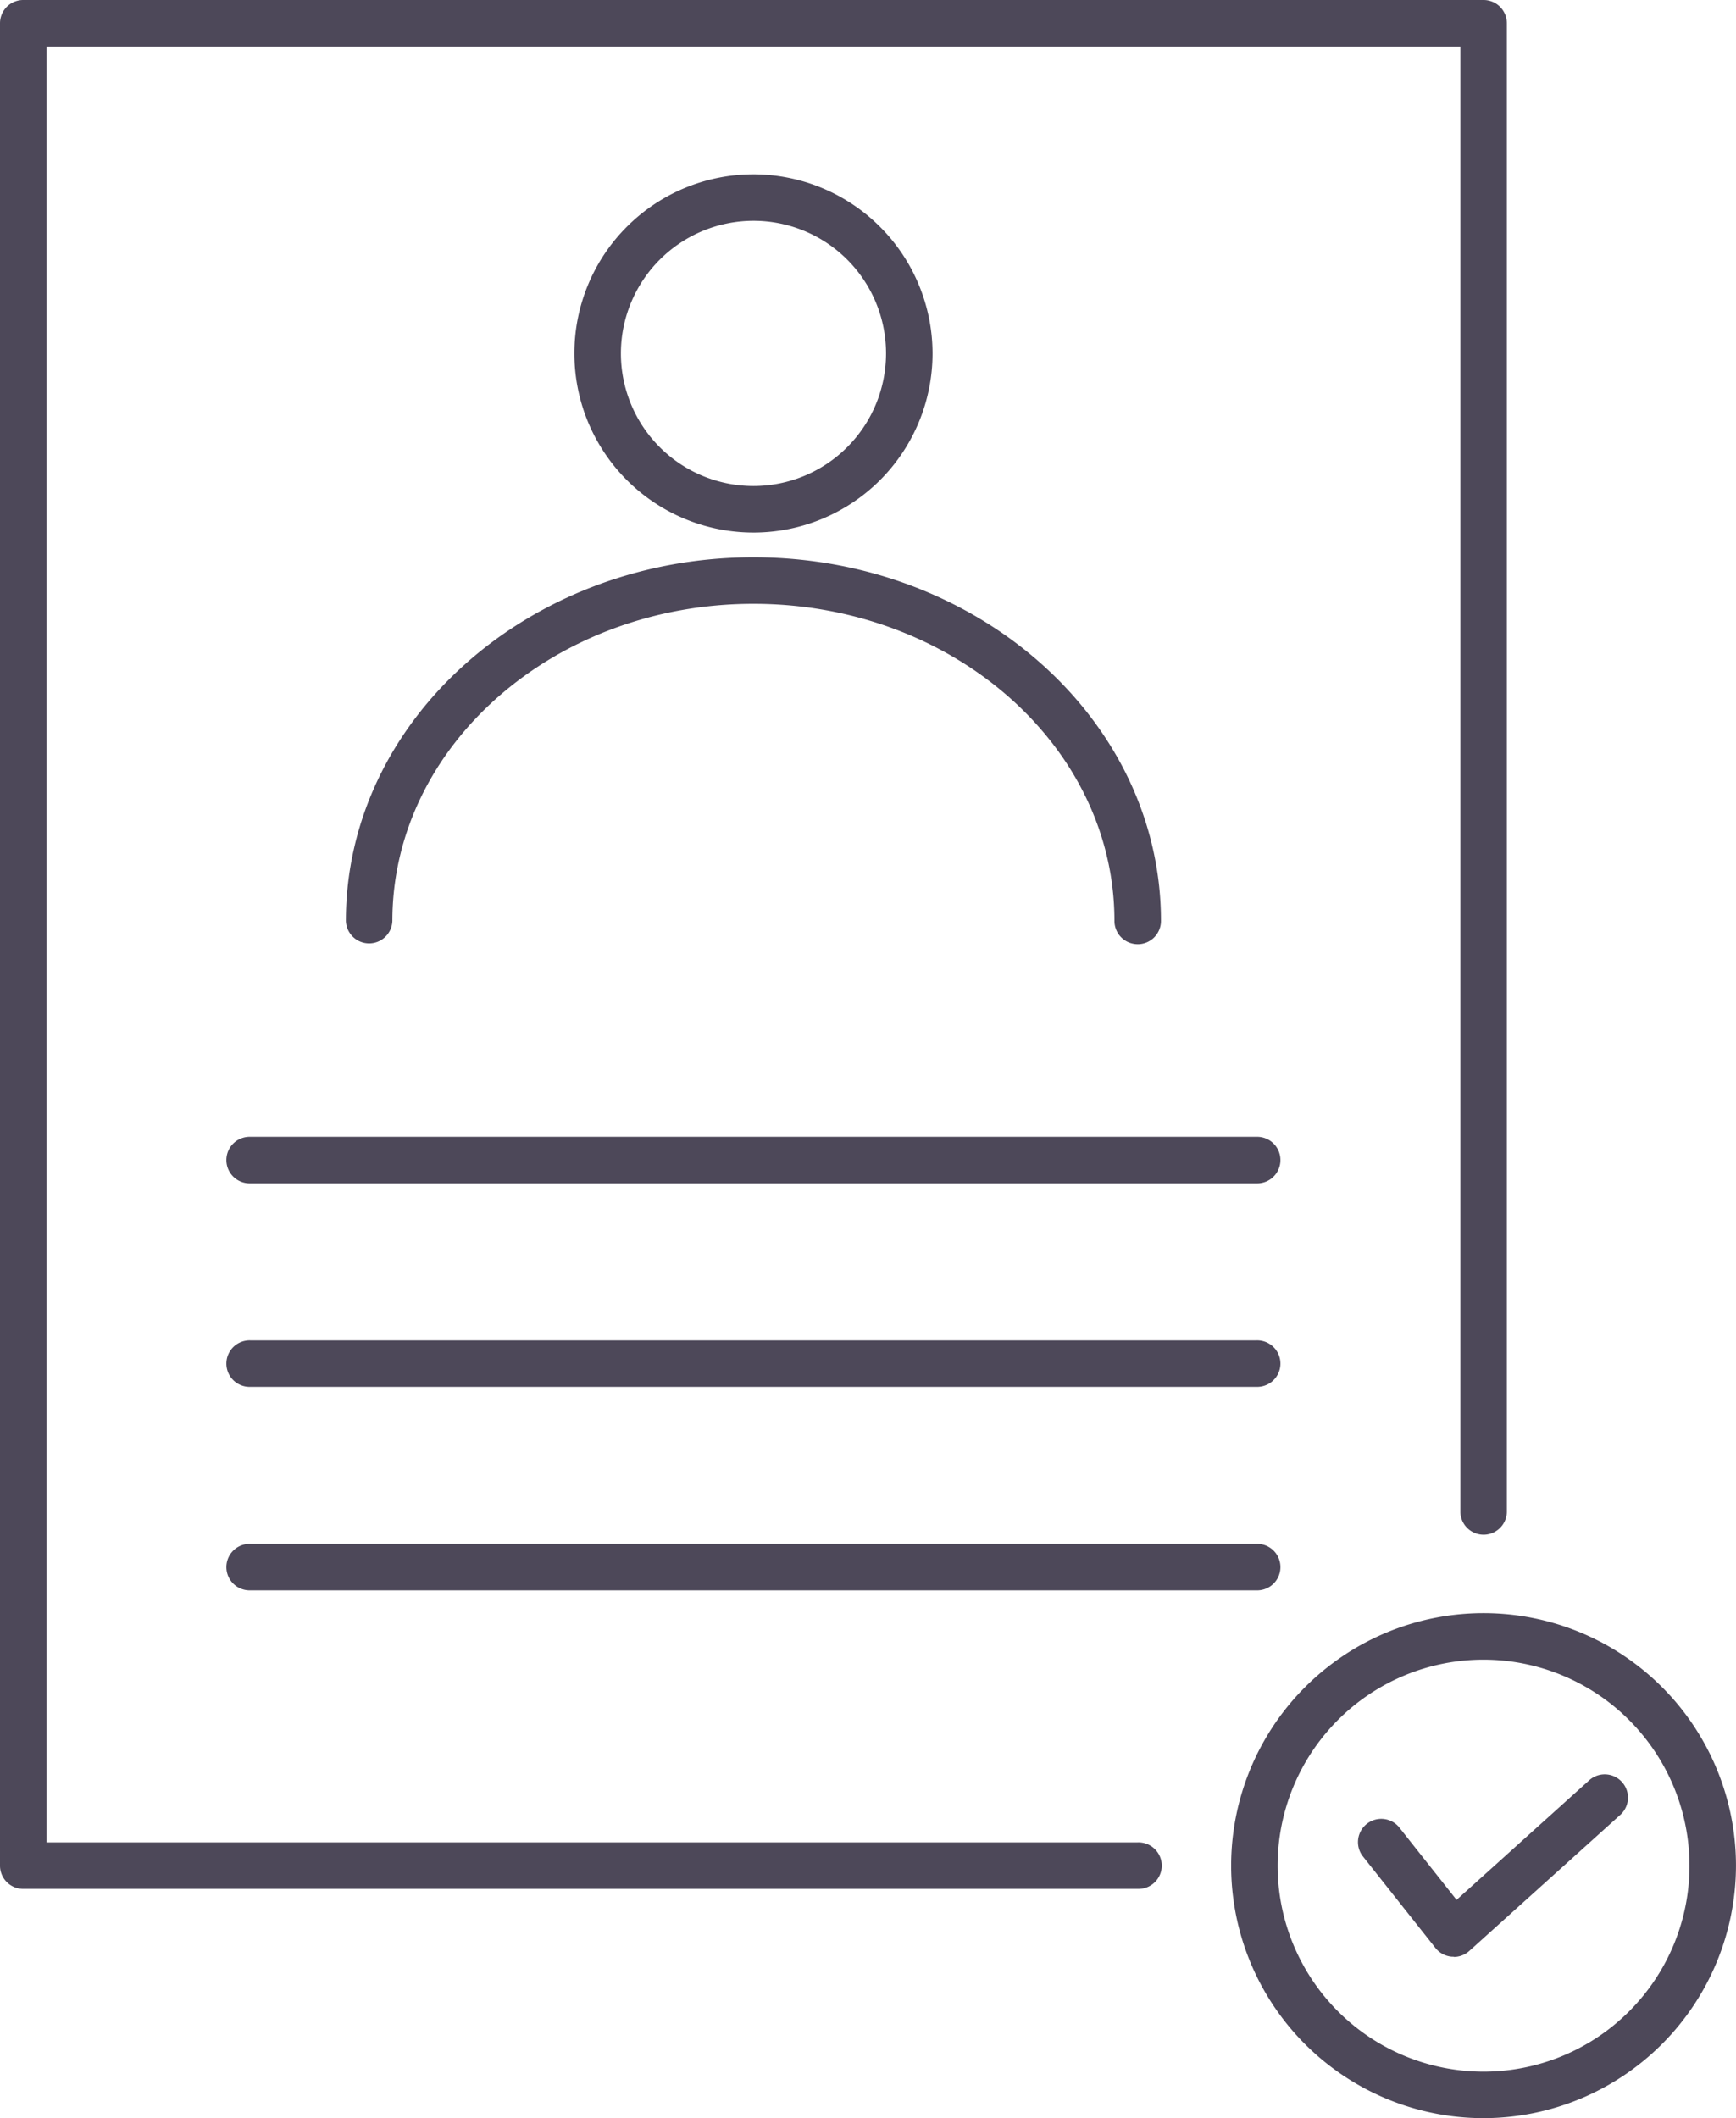
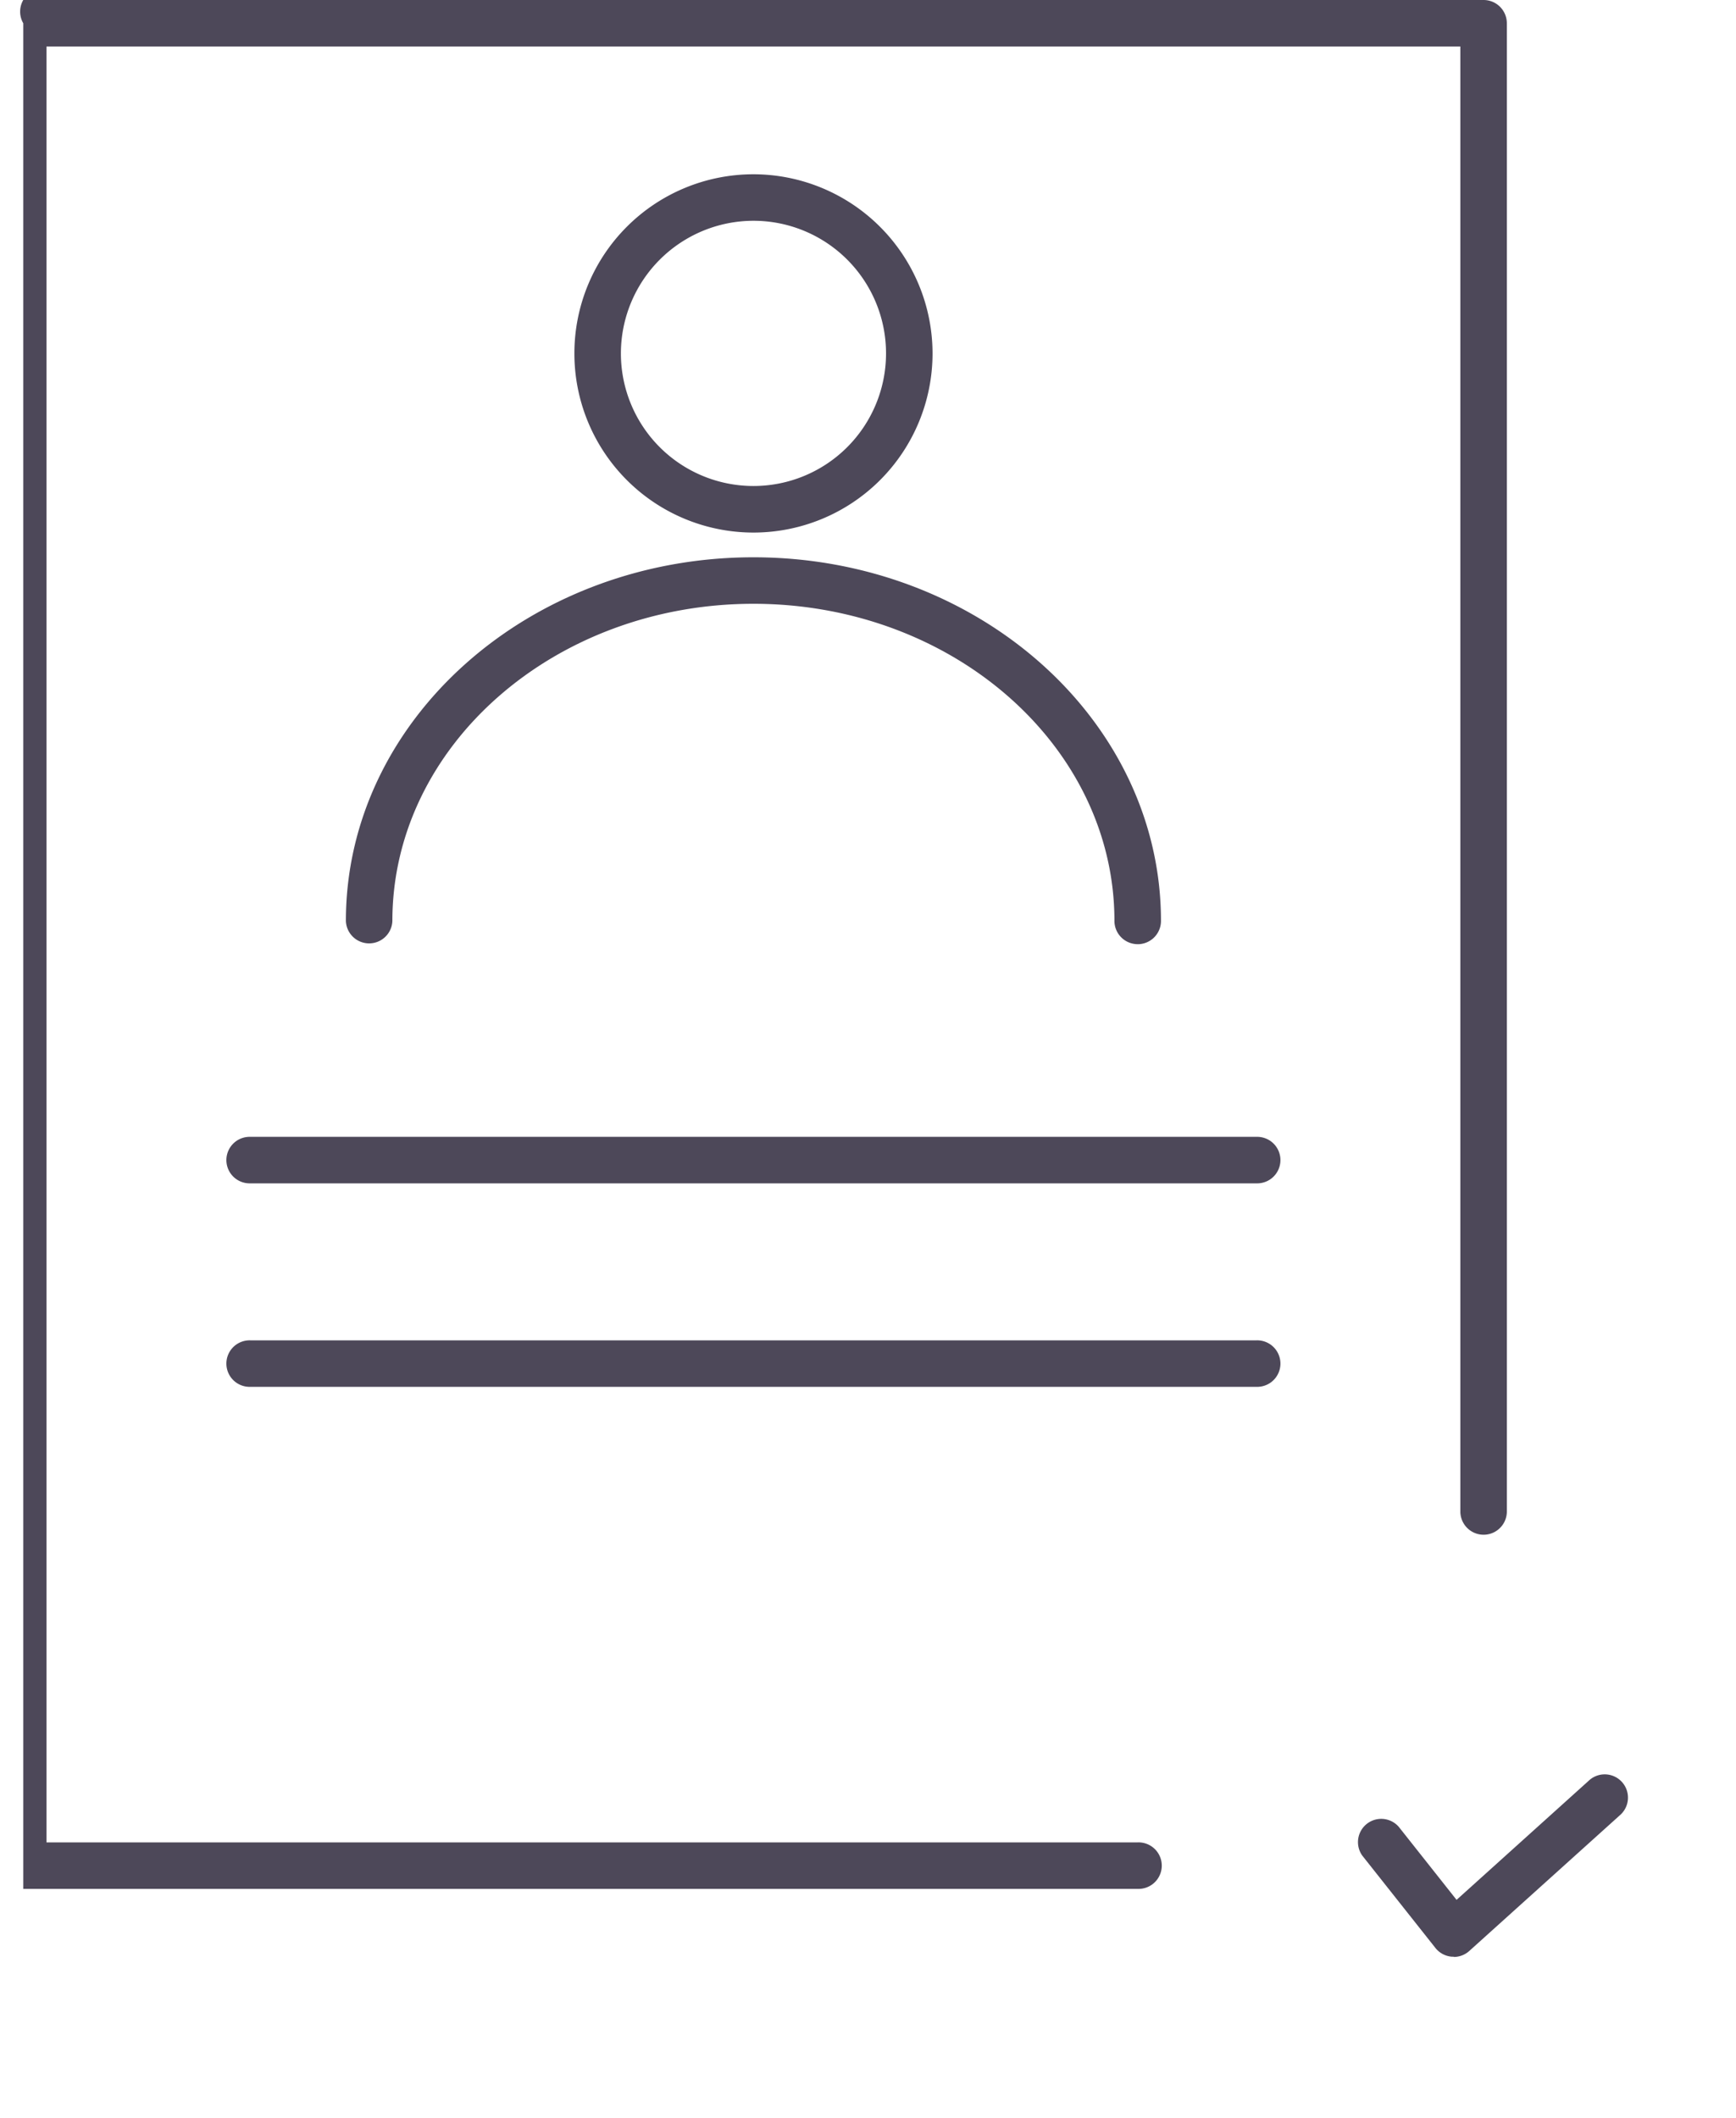
<svg xmlns="http://www.w3.org/2000/svg" id="グループ_40" data-name="グループ 40" width="60.317" height="73.568" viewBox="0 0 60.317 73.568">
  <defs>
    <clipPath id="clip-path">
      <rect id="長方形_131" data-name="長方形 131" width="60.317" height="73.568" fill="#4d4859" />
    </clipPath>
  </defs>
  <g id="グループ_39" data-name="グループ 39" clip-path="url(#clip-path)">
-     <path id="パス_46" data-name="パス 46" d="M167.95,226.031a8.77,8.77,0,1,1,8.77-8.77,8.78,8.78,0,0,1-8.77,8.77m0-15.925a7.155,7.155,0,1,0,7.155,7.155,7.163,7.163,0,0,0-7.155-7.155" transform="translate(-116.404 -152.463)" fill="#4d4859" />
    <path id="パス_47" data-name="パス 47" d="M178.836,235.683l-.067,0a.807.807,0,0,1-.566-.3l-2.543-3.21a.808.808,0,0,1,1.267-1l2.008,2.536,4.587-4.133a.808.808,0,1,1,1.081,1.2l-5.227,4.709a.807.807,0,0,1-.54.207" transform="translate(-128.327 -167.723)" fill="#4d4859" />
    <path id="パス_48" data-name="パス 48" d="M80.488,24.14a4.606,4.606,0,1,1-4.606,4.606,4.611,4.611,0,0,1,4.606-4.606m0-1.615a6.222,6.222,0,1,0,6.222,6.222,6.229,6.229,0,0,0-6.222-6.222" transform="translate(-54.309 -16.472)" fill="#4d4859" />
    <path id="パス_49" data-name="パス 49" d="M72.231,85.464a.807.807,0,0,1-.808-.808c0-6.074-5.627-11.014-12.544-11.014S46.335,78.583,46.335,84.657a.808.808,0,0,1-1.615,0c0-6.964,6.352-12.63,14.16-12.63s14.16,5.666,14.16,12.63a.808.808,0,0,1-.808.808" transform="translate(-32.702 -52.671)" fill="#4d4859" />
-     <path id="パス_50" data-name="パス 50" d="M39.529,65.606H.808A.808.808,0,0,1,0,64.8V.808A.808.808,0,0,1,.808,0H51.547a.808.808,0,0,1,.808.808V52.525a.808.808,0,0,1-1.615,0V1.615H1.615V63.99H39.529a.808.808,0,1,1,0,1.615" fill="#4d4859" />
+     <path id="パス_50" data-name="パス 50" d="M39.529,65.606H.808V.808A.808.808,0,0,1,.808,0H51.547a.808.808,0,0,1,.808.808V52.525a.808.808,0,0,1-1.615,0V1.615H1.615V63.99H39.529a.808.808,0,1,1,0,1.615" fill="#4d4859" />
    <path id="パス_51" data-name="パス 51" d="M65.134,148.547H30.184a.808.808,0,1,1,0-1.615h34.95a.808.808,0,1,1,0,1.615" transform="translate(-21.482 -107.447)" fill="#4d4859" />
    <path id="パス_52" data-name="パス 52" d="M65.134,174.85H30.184a.808.808,0,1,1,0-1.615h34.95a.808.808,0,1,1,0,1.615" transform="translate(-21.482 -126.682)" fill="#4d4859" />
-     <path id="パス_53" data-name="パス 53" d="M65.134,201.153H30.184a.808.808,0,1,1,0-1.615h34.95a.808.808,0,1,1,0,1.615" transform="translate(-21.482 -145.916)" fill="#4d4859" />
  </g>
</svg>